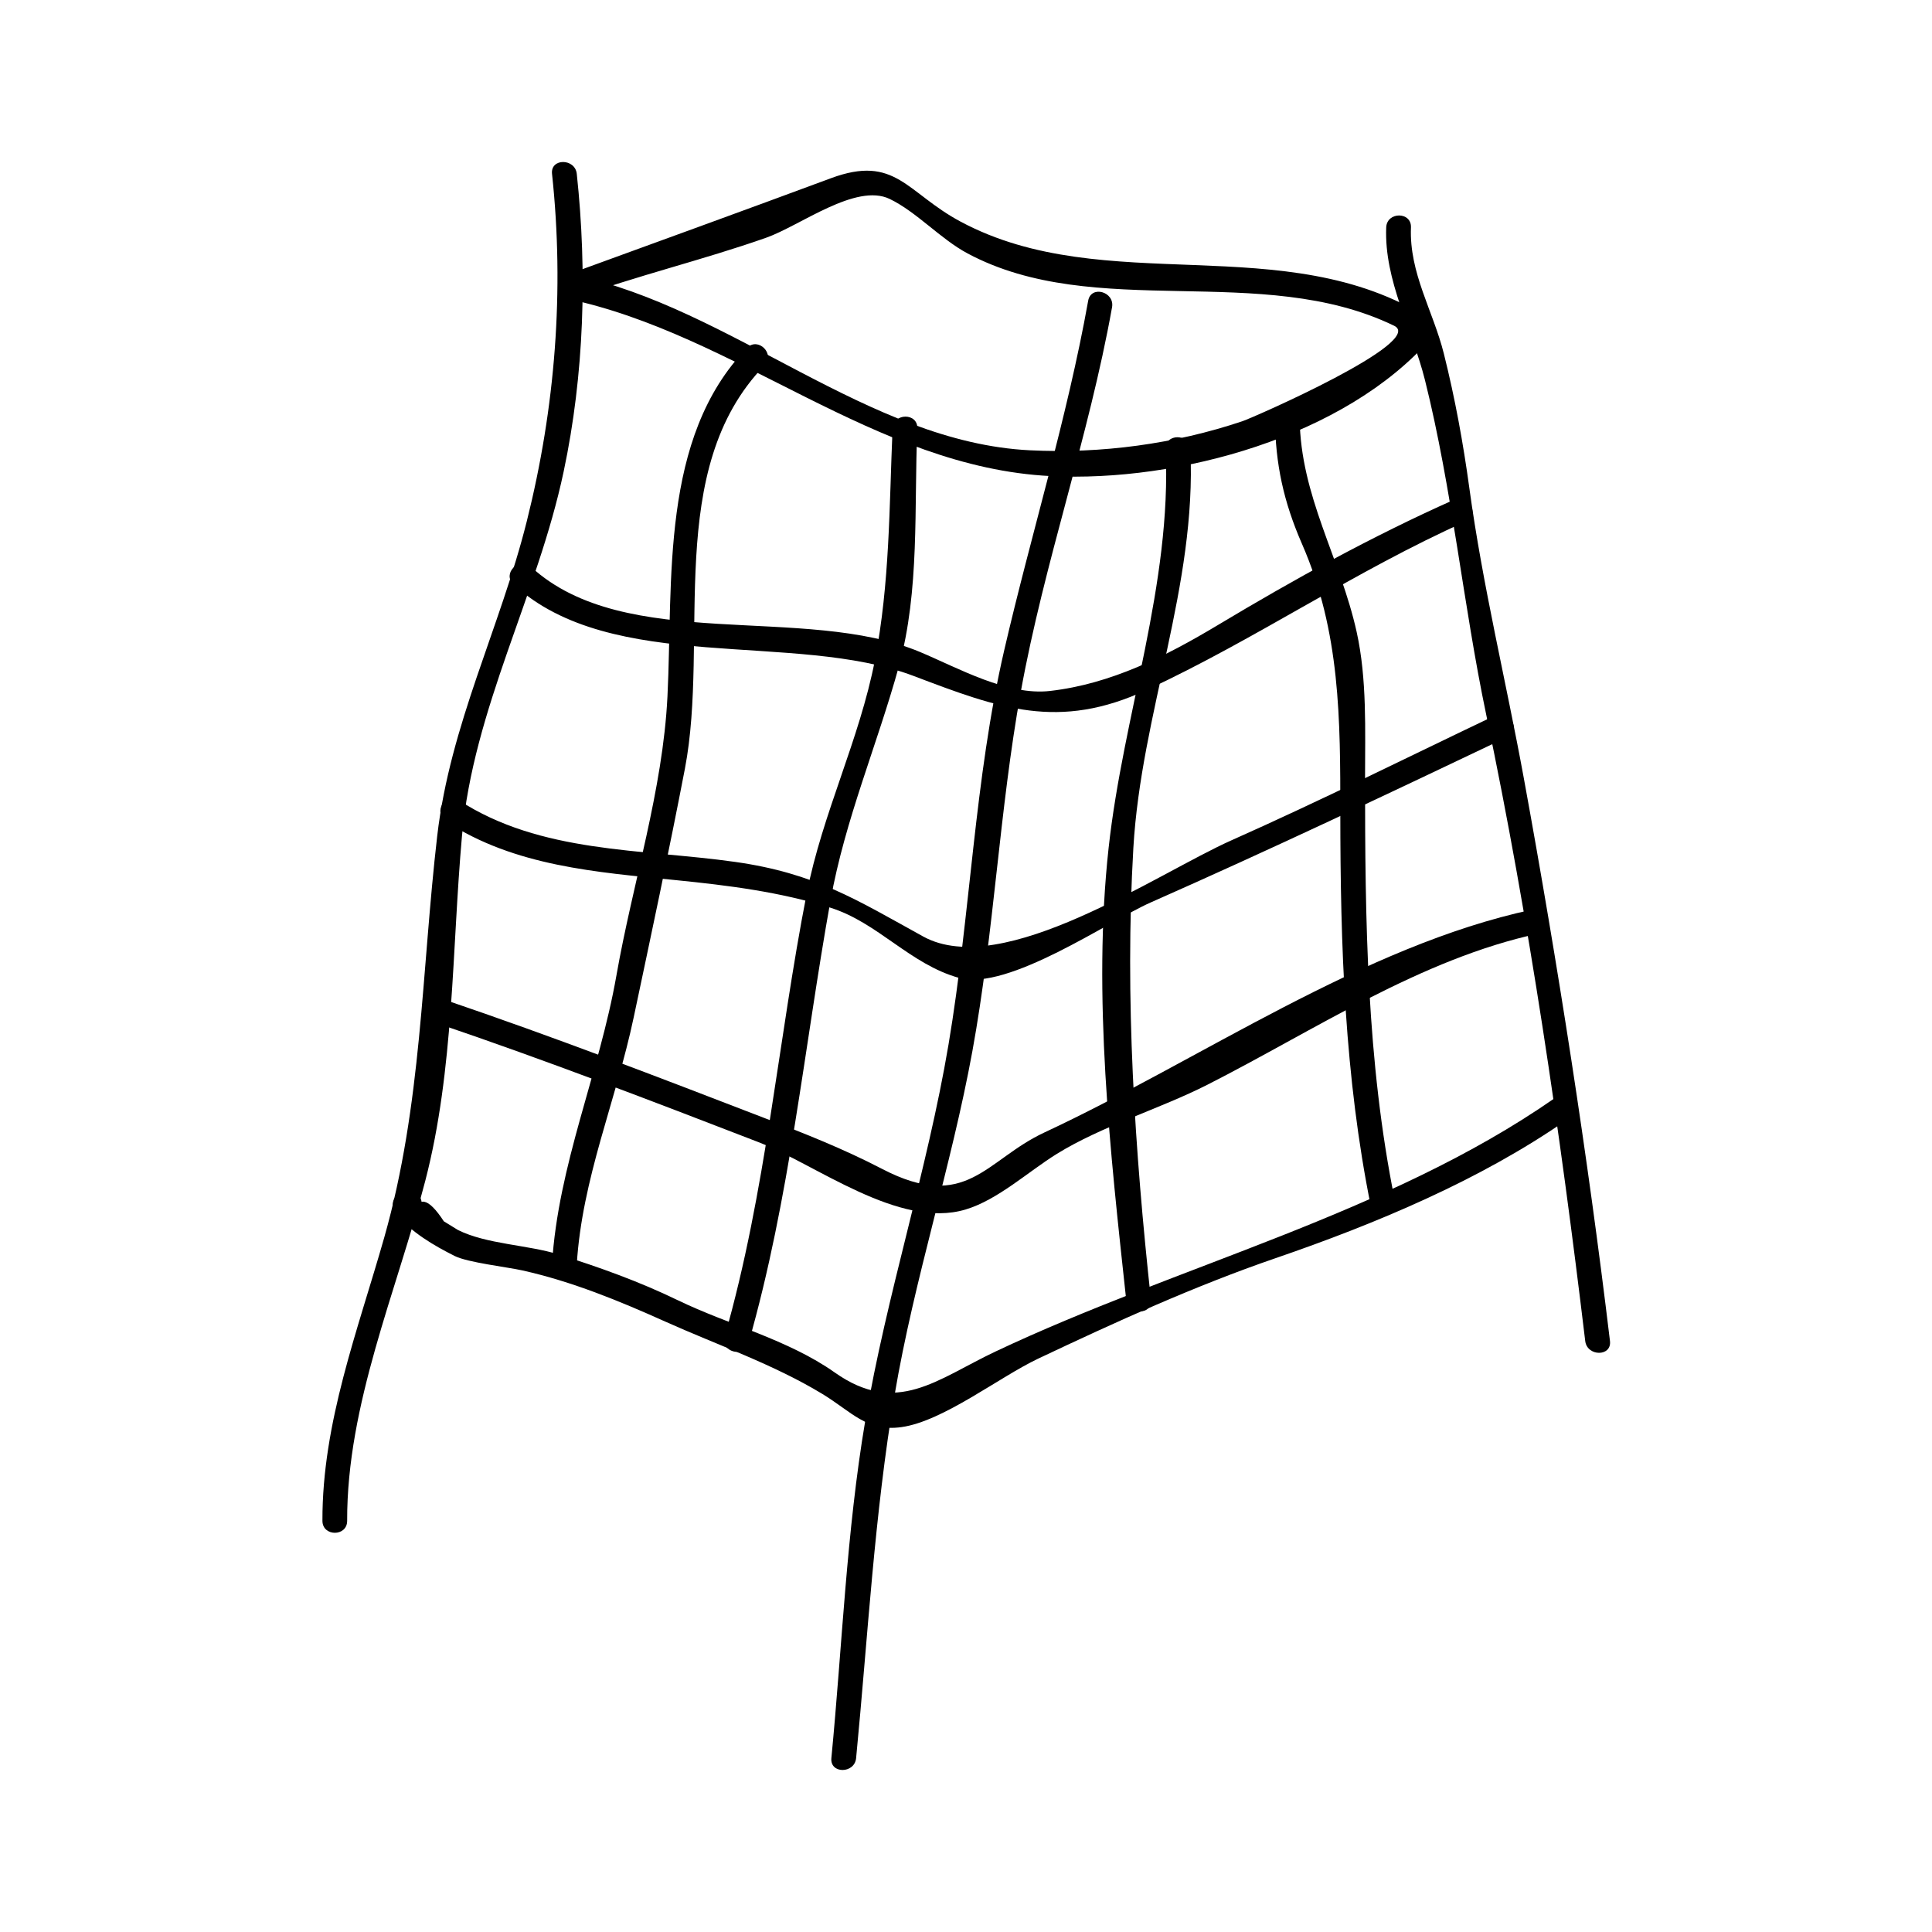
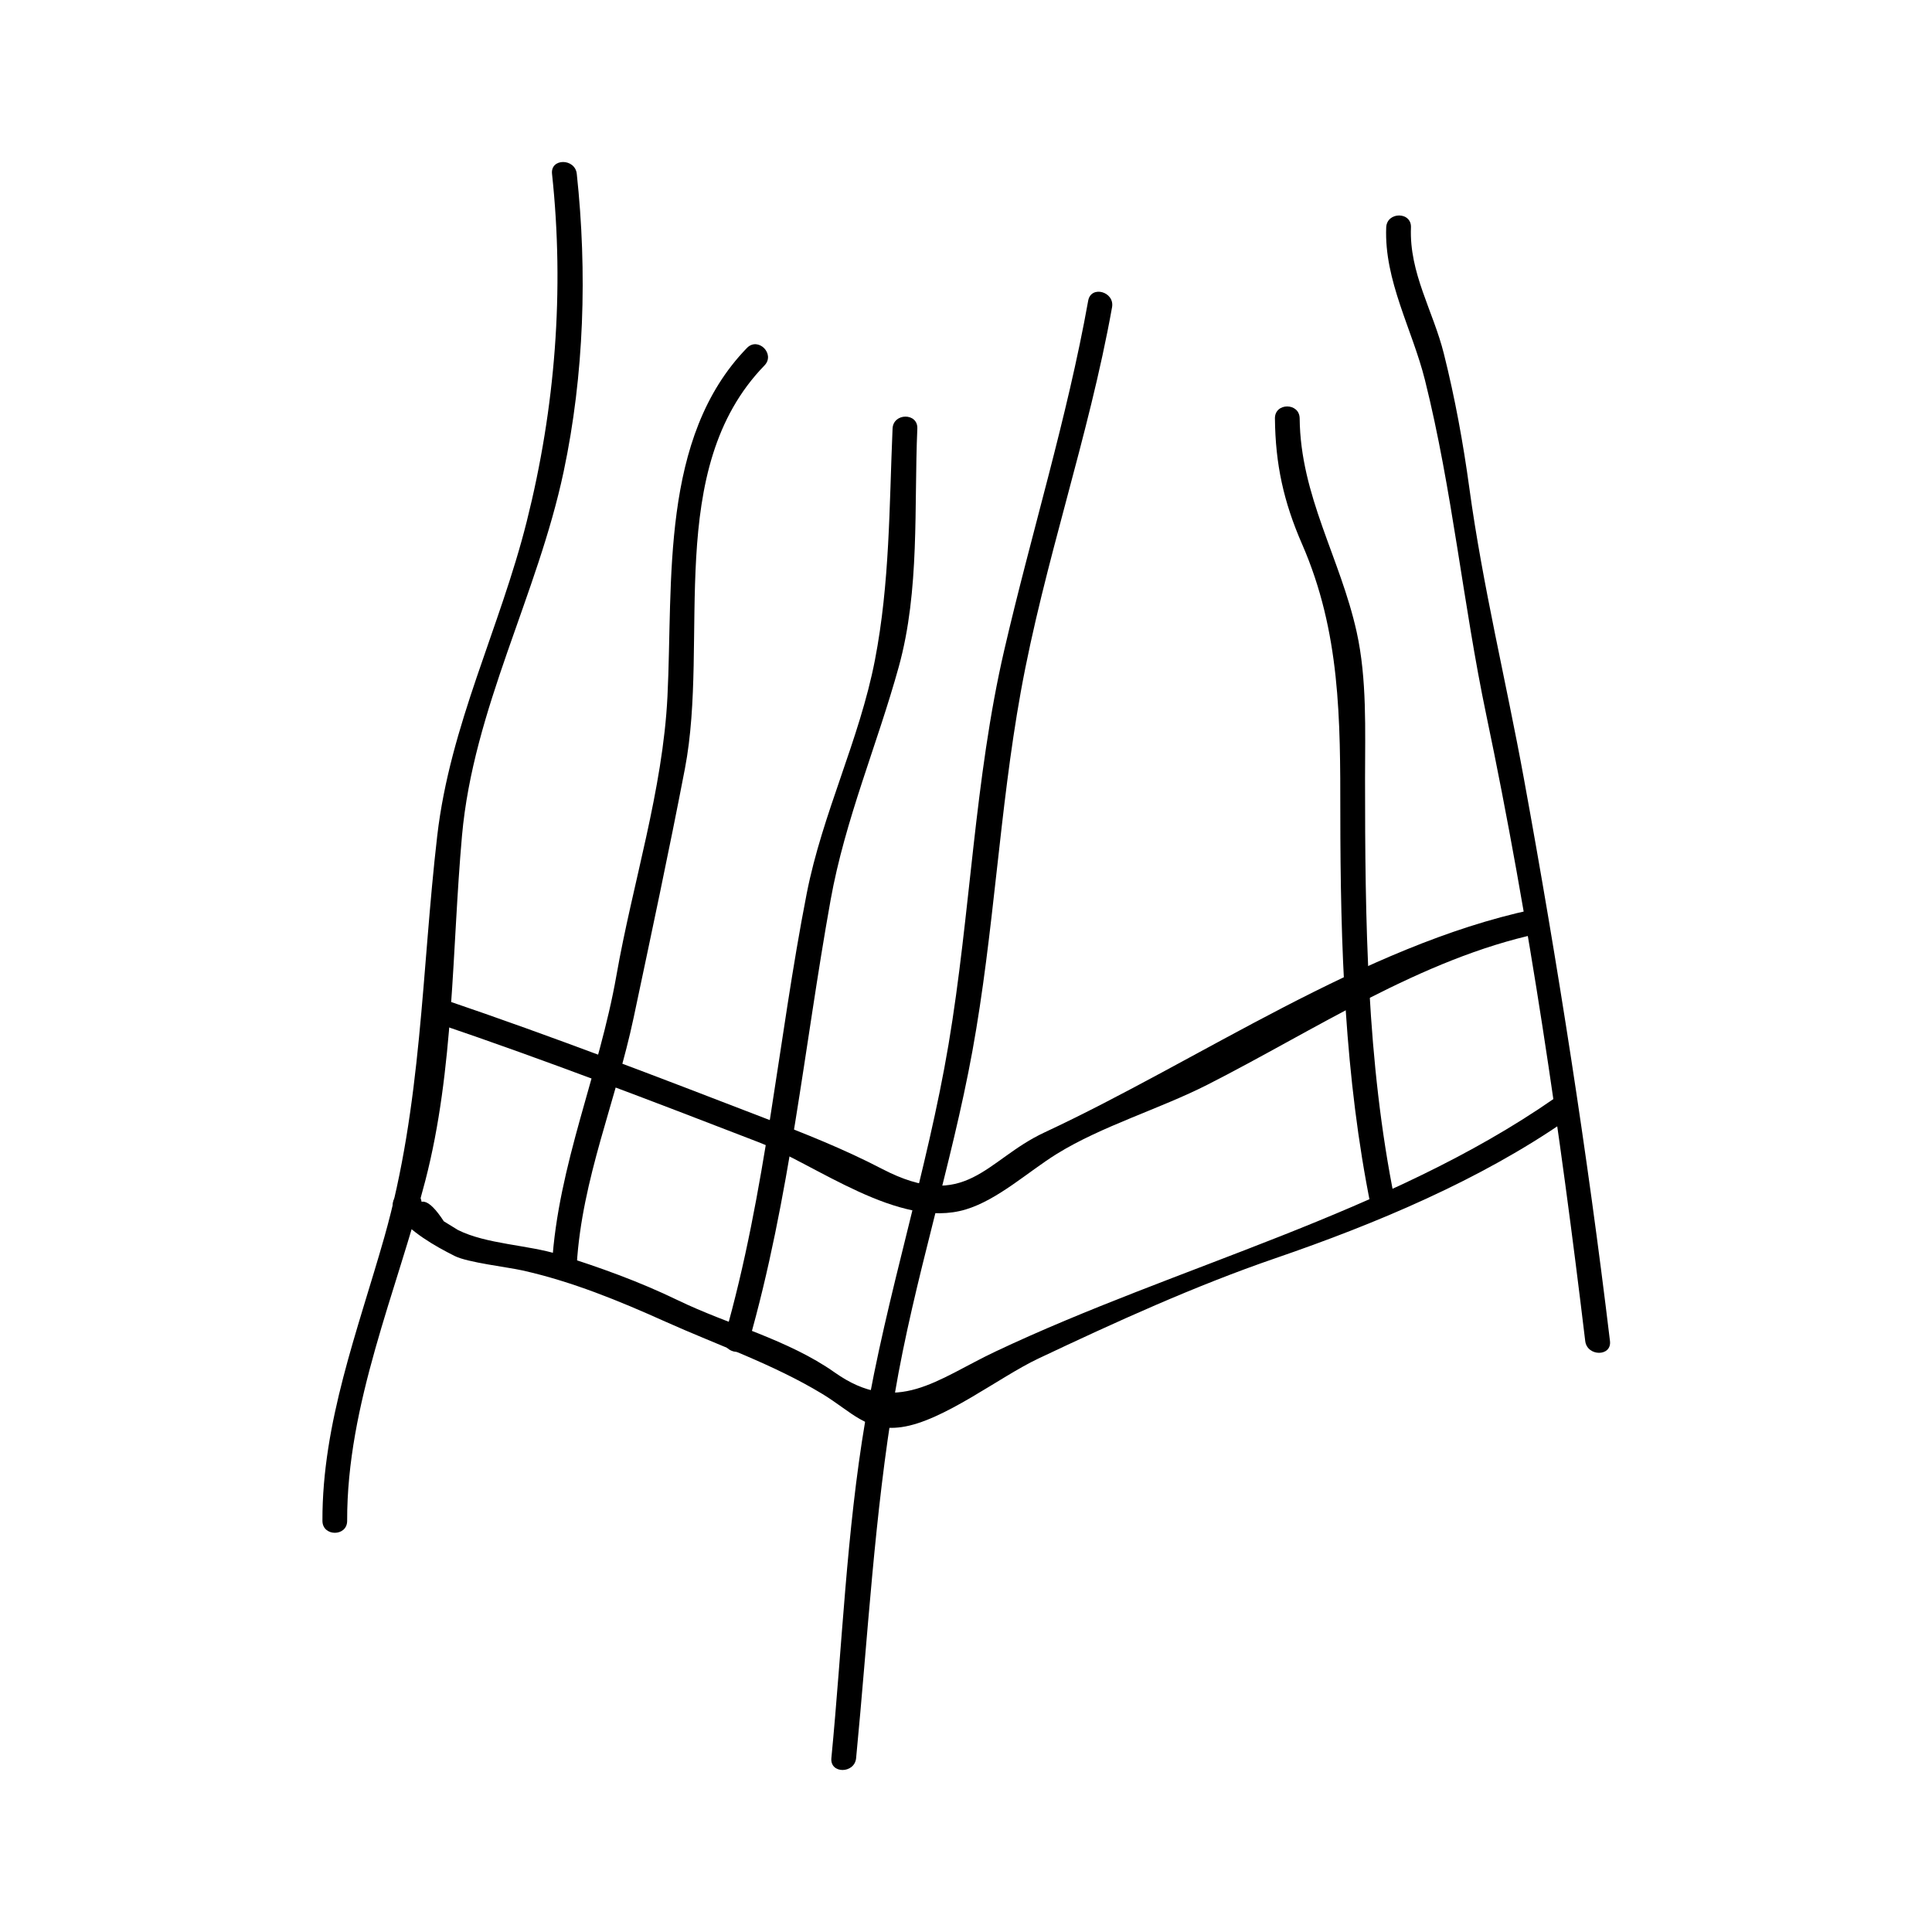
<svg xmlns="http://www.w3.org/2000/svg" fill="#000000" width="800px" height="800px" version="1.1" viewBox="144 144 512 512">
  <g>
-     <path d="m236 547.04c-0.094-30.883 13.062-60.641 20.715-90.156 7.652-29.516 7.023-61.16 9.715-91.375 3-33.703 20.004-63.758 26.949-96.559 5.449-25.719 6.269-52.812 3.473-78.879-0.445-4.16-7.012-4.203-6.559 0 3.316 30.898 0.867 61.969-6.695 92.098-7.125 28.402-20.309 53.867-23.727 83.34-4.172 35.969-4.047 71.242-14.027 106.39-7.023 24.719-16.473 49.094-16.395 75.129 0.008 4.238 6.57 4.238 6.551 0.008z" />
+     <path d="m236 547.04c-0.094-30.883 13.062-60.641 20.715-90.156 7.652-29.516 7.023-61.16 9.715-91.375 3-33.703 20.004-63.758 26.949-96.559 5.449-25.719 6.269-52.812 3.473-78.879-0.445-4.16-7.012-4.203-6.559 0 3.316 30.898 0.867 61.969-6.695 92.098-7.125 28.402-20.309 53.867-23.727 83.34-4.172 35.969-4.047 71.242-14.027 106.39-7.023 24.719-16.473 49.094-16.395 75.129 0.008 4.238 6.57 4.238 6.551 0.008" />
    <path d="m370.88 609.92c3.117-32.188 4.828-64.461 10.223-96.387 5.168-30.605 15.008-60.379 20.594-90.988 5.746-31.531 7.125-63.633 12.809-95.137 6.215-34.406 18.031-67.531 24.199-101.98 0.738-4.137-5.578-5.902-6.324-1.742-5.602 31.289-15.074 61.621-22.234 92.555-7.941 34.273-8.938 69.902-14.777 104.56-5.68 33.66-16.395 66.141-22.074 99.75-4.984 29.504-6.098 59.617-8.973 89.367-0.406 4.215 6.152 4.176 6.559 0.004z" />
    <path d="m511.36 204.27c-0.57 14.082 6.902 27.008 10.262 40.426 7.262 29.039 10.098 59.414 16.254 88.77 11.398 54.371 19.613 110.76 26.223 165.92 0.5 4.144 7.062 4.191 6.559 0-5.957-49.656-13.824-99.863-22.824-149.11-4.703-25.727-10.895-50.965-14.438-76.898-1.645-12.035-3.809-23.863-6.758-35.645-2.832-11.336-9.211-21.379-8.719-33.457 0.172-4.238-6.387-4.223-6.559-0.008z" />
-     <path d="m295.98 223.16c16.793-6.125 34.219-10.223 51.074-16.164 9.02-3.18 23.77-14.59 32.727-10.27 7.141 3.441 13.445 10.598 20.641 14.438 33.883 18.109 77.766 2.09 113.03 19.16 8.633 4.184-37.156 24.273-40.184 25.297-18 6.051-37.398 8.648-56.328 7.711-42.938-2.125-79.078-37.723-120.96-46.496-4.125-0.867-5.883 5.457-1.742 6.324 44.891 9.406 81.531 44.699 128.23 47.008 33.777 1.676 78.074-10.406 100.87-36.617 1.41-1.621 1.207-3.969-0.66-5.148-38.109-24.078-85.648-5.102-124.09-25.656-14.379-7.684-17.23-17.879-34.387-11.516-23.188 8.605-46.566 17.078-69.957 25.605-3.941 1.438-2.238 7.777 1.742 6.324z" />
    <path d="m251.73 459.79c-0.441 0.133-0.875 0.262-1.316 0.398-2.535 0.766-2.984 3.586-1.449 5.484 3.945 4.863 10.043 8.434 15.57 11.195 3.422 1.711 13.949 2.922 17.895 3.805 13.113 2.922 25.633 8.062 37.84 13.547 13.855 6.223 28.652 11.305 41.617 19.16 7.836 4.75 11.781 10.113 21.008 8.82 11.094-1.555 25.945-13.281 36.238-18.148 20.562-9.719 41.438-19.25 62.957-26.641 26.391-9.062 54.051-20.609 77.066-36.605 3.449-2.398 0.172-8.086-3.312-5.664-44 30.582-99.738 44.203-147.99 67.008-15.602 7.367-26.184 17.203-42.656 5.562-12.312-8.703-28.215-12.668-41.617-19.16-10.148-4.922-20.746-8.727-31.492-12.098-8.184-2.566-19.156-2.707-26.727-6.492-1.25-0.766-2.5-1.539-3.742-2.305-4.168-6.383-6.887-6.891-8.148-1.539 4.035-1.227 2.312-7.559-1.742-6.328z" />
    <path d="m260.25 415.33c28.465 9.668 56.512 20.441 84.547 31.27 15.461 5.973 37.422 23.195 55.059 17.941 8.566-2.551 16.695-10.098 24.219-14.754 11.934-7.383 27.289-11.918 39.875-18.309 28.27-14.359 56.637-33.414 87.887-40.102 4.137-0.883 2.383-7.211-1.742-6.324-44.867 9.594-88.008 39.805-129.33 59.07-15.609 7.277-20.621 21.285-43.027 9.637-10.223-5.316-20.402-9.324-31.195-13.488-28.047-10.816-56.086-21.605-84.551-31.27-4.012-1.355-5.723 4.981-1.738 6.328z" />
-     <path d="m262.21 361.7c18.195 11.875 39.875 13.434 60.977 15.551 13.922 1.402 27.453 3.098 40.812 7.277 12.699 3.973 21.133 15.008 34.164 18.629 12.926 3.594 39.895-15.184 50.68-19.949 31.867-14.074 63.195-28.922 94.637-43.906 3.82-1.82 0.488-7.473-3.312-5.664-23.25 11.078-46.23 22.562-69.766 33.031-19.734 8.773-60.703 37.121-81.75 25.512-17.844-9.844-28.668-16.762-49.828-19.766-24.816-3.516-51.539-2.188-73.305-16.391-3.555-2.312-6.836 3.371-3.309 5.676z" />
-     <path d="m280.09 298.88c26.23 24.043 74.402 12.242 106.06 24.266 22.656 8.602 38.422 14.535 61.766 3.684 29.004-13.48 55.281-31.582 84.613-44.676 3.856-1.723 0.52-7.375-3.312-5.664-21.816 9.742-42.074 20.93-62.539 33.199-13.762 8.246-28.238 15.566-44.418 17.422-11.301 1.301-24.297-6.062-34.359-10.293-30.723-12.914-78.055 0.438-103.16-22.578-3.125-2.848-7.773 1.781-4.648 4.641z" />
    <path d="m296.85 479.1c1.379-22.754 10.41-43.363 15.074-65.422 4.629-21.906 9.363-43.992 13.582-65.957 6.602-34.371-5.648-79.328 21.086-106.87 2.949-3.039-1.691-7.68-4.641-4.641-23.082 23.777-19.555 61.77-21.066 92.348-1.234 24.922-9.223 49.438-13.531 73.977-4.543 25.867-15.473 50.188-17.066 76.559-0.254 4.238 6.312 4.211 6.562 0.008z" />
    <path d="m380.54 257.57c-0.891 20.672-0.723 40.949-4.68 61.379-4.078 21.066-13.918 40.625-18.07 61.836-7.652 39.117-10.73 78.973-21.754 117.42-1.172 4.074 5.16 5.801 6.324 1.742 10.988-38.359 14.715-78.246 21.754-117.41 3.824-21.316 12.324-41.055 18.07-61.836 5.617-20.305 4.016-42.336 4.918-63.125 0.184-4.231-6.379-4.211-6.562 0z" />
-     <path d="m449.01 488.41c-4.289-39.598-6.965-79.832-4.66-119.66 2.074-35.824 16.805-69.426 15.113-105.71-0.195-4.215-6.758-4.231-6.559 0 1.664 35.855-11.242 70.324-15.113 105.71-4.277 39.051 0.453 80.781 4.66 119.66 0.453 4.164 7.016 4.207 6.559 0z" />
    <path d="m481.87 254.89c0.121 12.098 2.281 22.051 7.18 33.277 10.191 23.359 10.145 46.457 10.148 71.324 0.012 35.066 1.133 69.871 8.113 104.32 0.84 4.144 7.164 2.387 6.324-1.742-7.484-36.934-7.871-74.238-7.883-111.77 0-12.73 0.547-26.289-2.219-38.809-4.34-19.605-14.906-36.059-15.109-56.605-0.035-4.227-6.598-4.234-6.555 0z" />
  </g>
</svg>